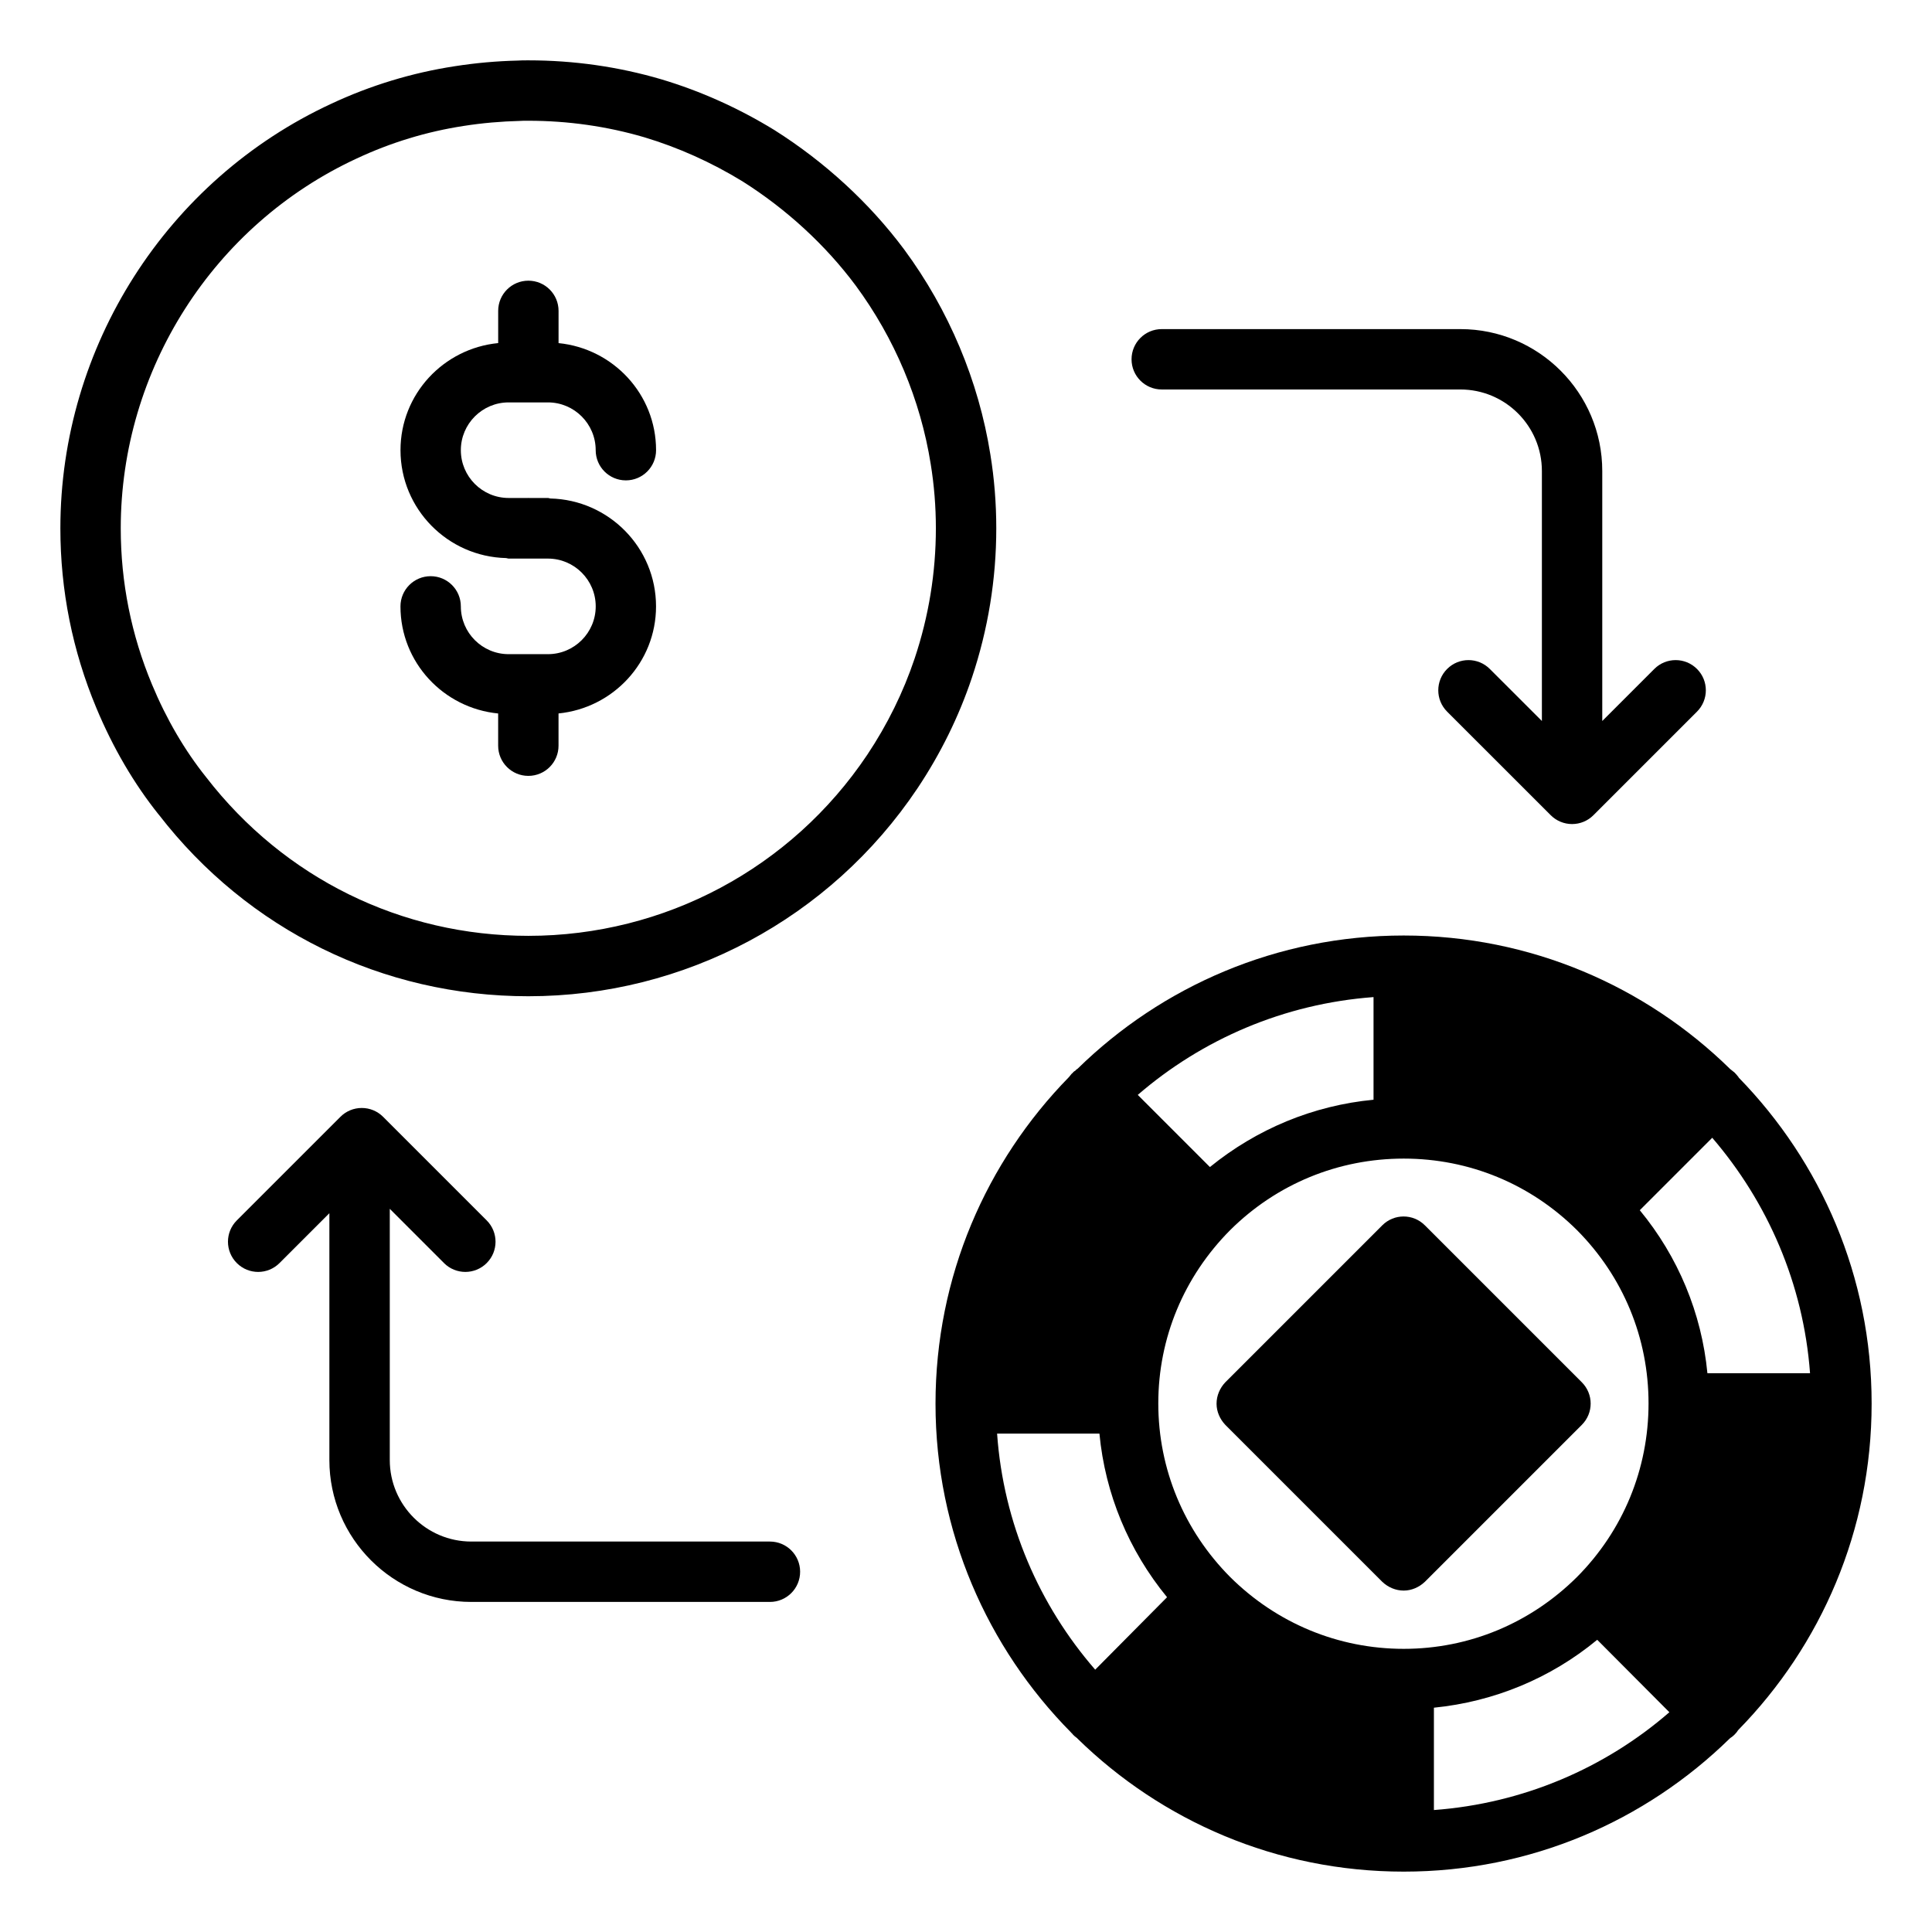
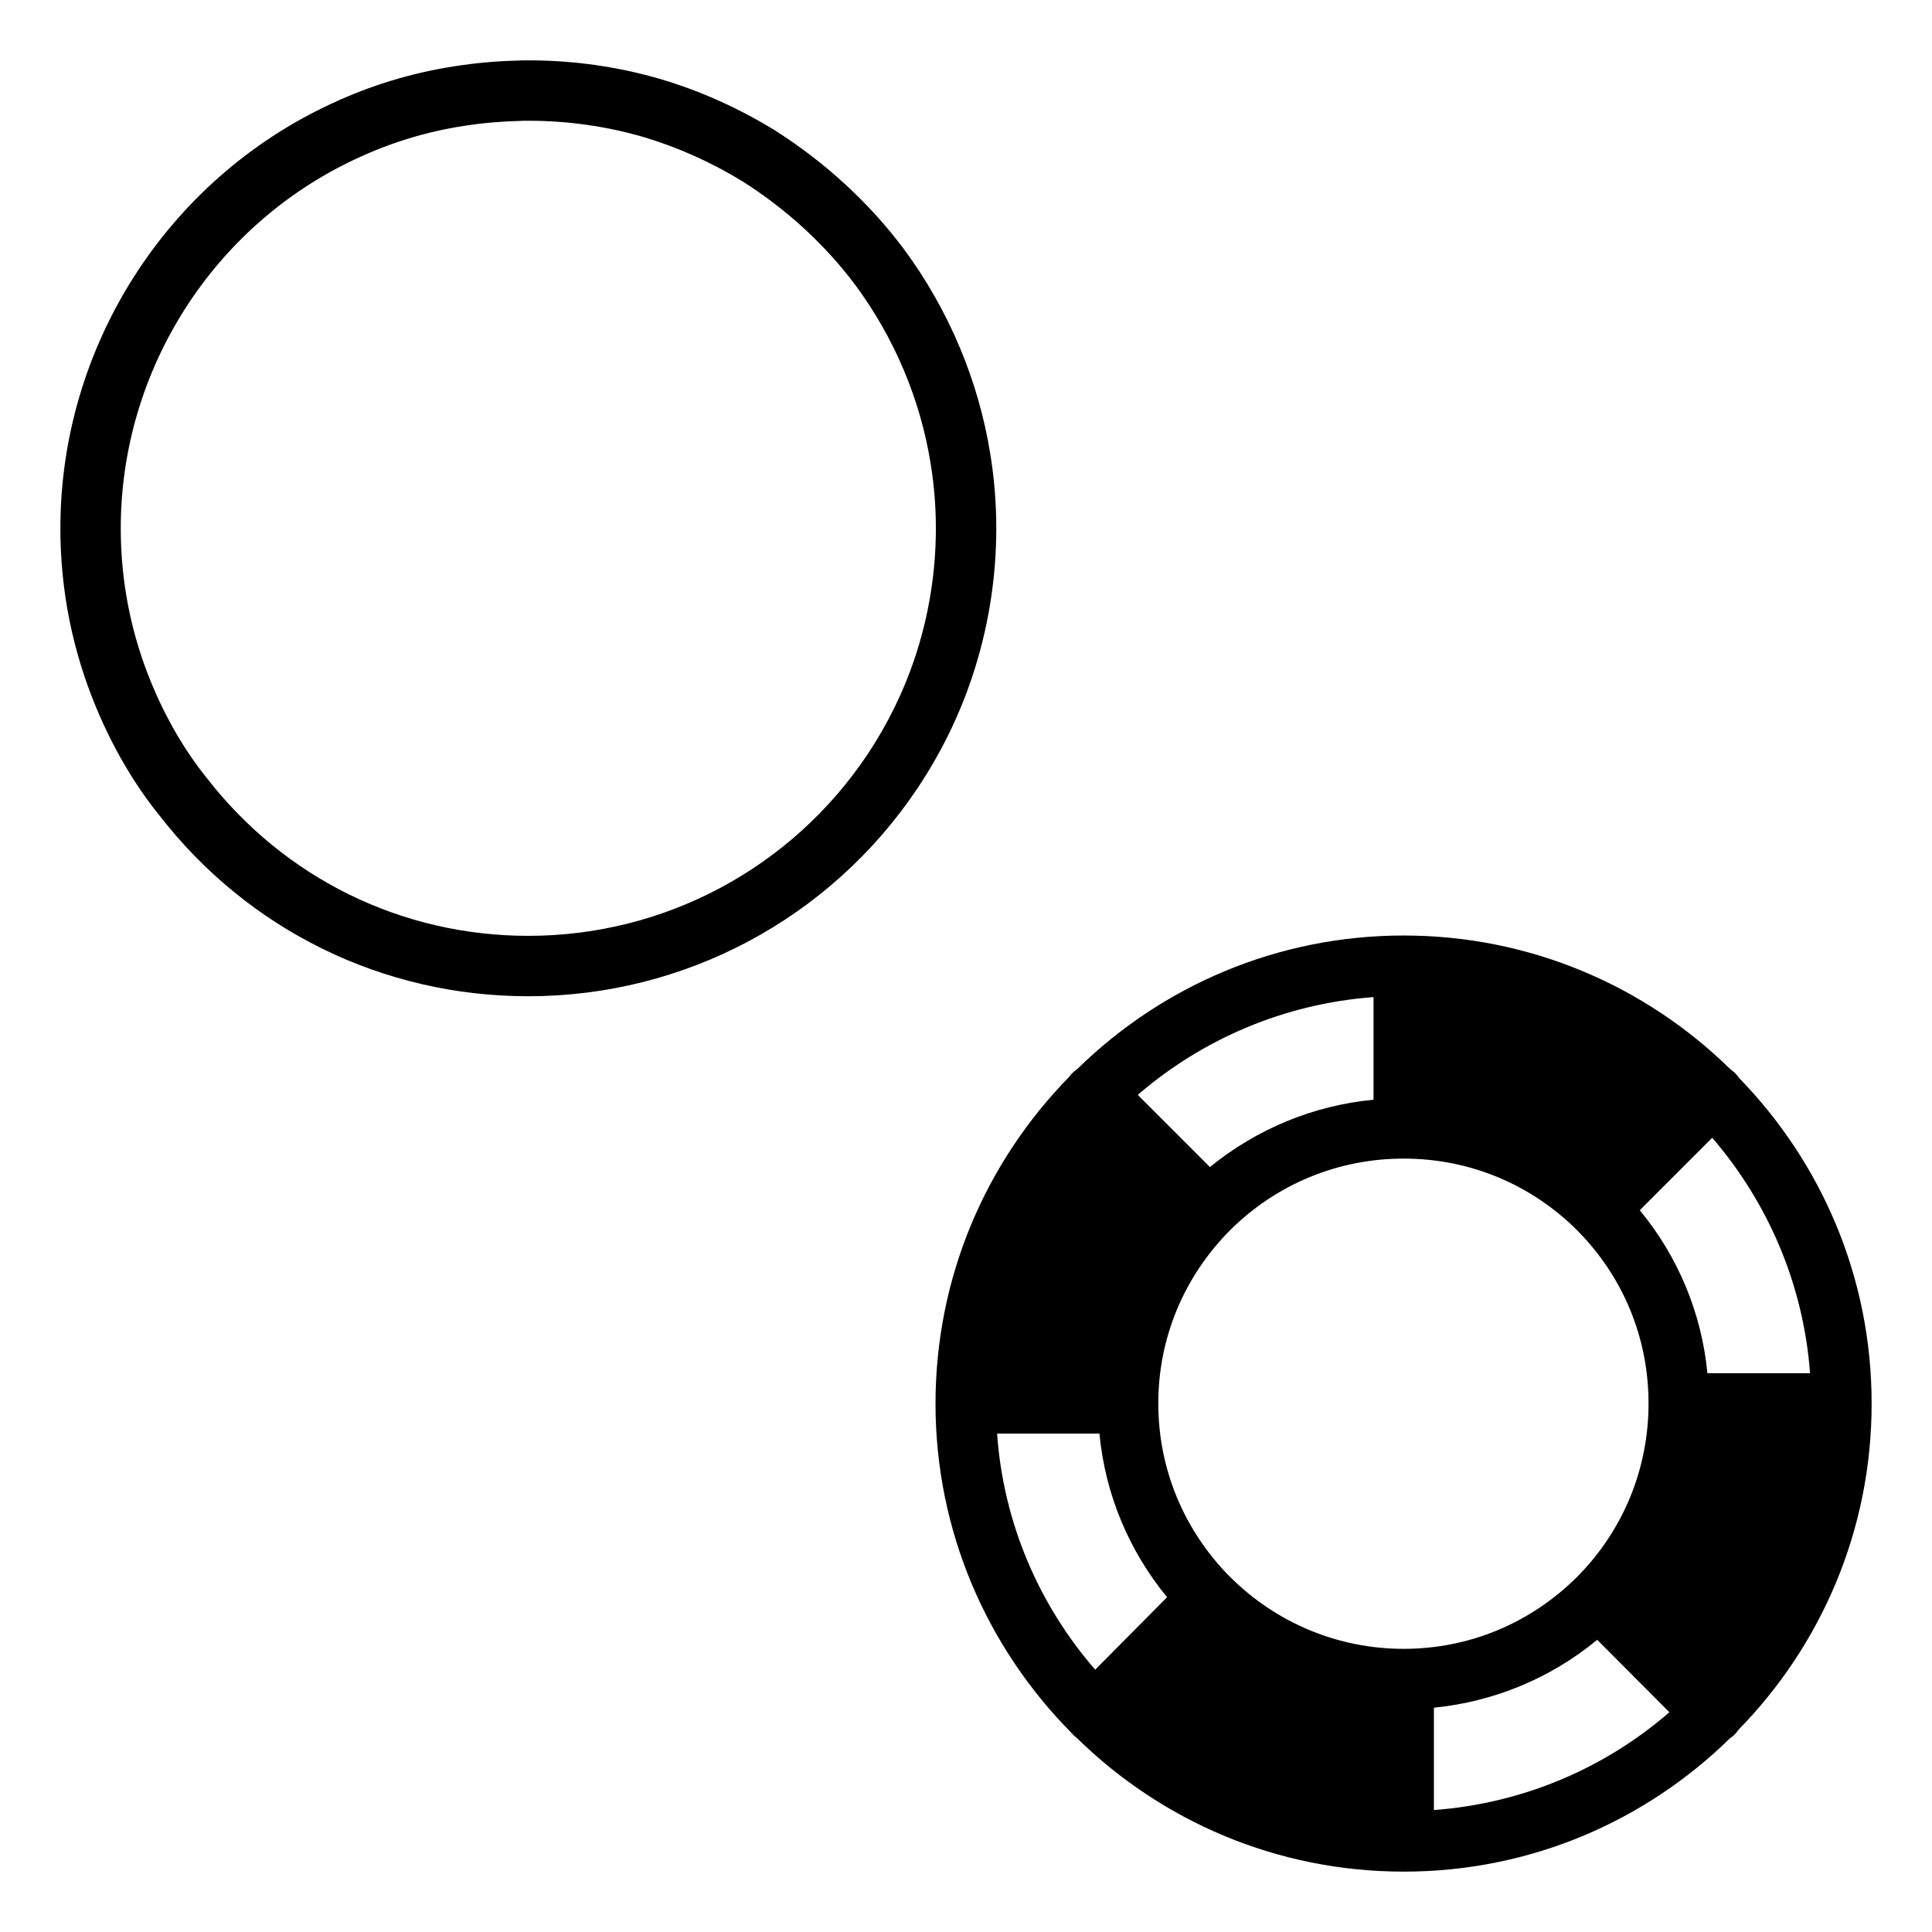
<svg xmlns="http://www.w3.org/2000/svg" id="Layer_1" viewBox="0 0 64 64" data-name="Layer 1">
-   <path d="m38.484 12.902h9.893c1.489 0 2.7 1.211 2.7 2.701v8.281l-1.725-1.724c-.391-.391-1.023-.391-1.414 0s-.391 1.024 0 1.414l3.432 3.431c.188.188.441.293.707.293s.52-.105.707-.293l3.431-3.431c.391-.391.391-1.024 0-1.414-.391-.391-1.023-.391-1.414 0l-1.724 1.724v-8.281c0-2.592-2.108-4.701-4.7-4.701h-9.893c-.553 0-1 .448-1 1s.447 1 1 1z" />
-   <path d="m14.708 41.841c.195.195.451.293.707.293s.512-.098.707-.293c.391-.39.391-1.023 0-1.414l-3.431-3.431c-.188-.188-.441-.293-.707-.293s-.52.105-.707.293l-3.432 3.431c-.391.39-.391 1.023 0 1.414s1.023.391 1.414 0l1.652-1.652v8.177c0 2.592 2.109 4.7 4.701 4.7h9.893c.553 0 1-.448 1-1s-.447-1-1-1h-9.892c-1.489 0-2.701-1.211-2.701-2.7v-8.322l1.796 1.796z" />
  <path d="m5.262 26.988c2.953 3.822 7.414 6.014 12.239 6.014 5.183 0 10.001-2.574 12.891-6.887.767-1.149 1.373-2.382 1.803-3.664.536-1.6.808-3.266.808-4.95 0-.827-.066-1.651-.196-2.447-.388-2.437-1.374-4.784-2.856-6.791-1.145-1.536-2.628-2.901-4.302-3.957-1.185-.726-2.443-1.291-3.743-1.679-1.417-.417-2.898-.628-4.403-.628-.13 0-.278 0-.358.008-.691.016-1.394.079-2.083.187-1.414.217-2.789.635-4.084 1.241-5.455 2.526-8.978 8.046-8.978 14.066 0 2.056.401 4.058 1.191 5.949.55 1.32 1.25 2.516 2.07 3.539zm6.557-21.739c1.126-.527 2.318-.89 3.546-1.078.606-.095 1.22-.149 1.872-.166.064-.005.136-.005.203-.005h.061c1.313 0 2.605.184 3.835.545 1.13.338 2.229.832 3.256 1.46 1.457.919 2.755 2.113 3.751 3.45 1.29 1.747 2.15 3.791 2.488 5.917.113.693.171 1.41.171 2.128 0 1.468-.237 2.92-.704 4.315-.374 1.114-.902 2.188-1.569 3.188-2.516 3.756-6.713 5.998-11.228 5.998-4.2 0-8.085-1.909-10.668-5.25-.713-.89-1.317-1.923-1.796-3.072-.688-1.646-1.037-3.388-1.037-5.178 0-5.243 3.067-10.052 7.819-12.252z" />
  <path d="m35.48 57.39c.02.02.03.04.06.06v.01c.04.04.09.08.13.11.01.01.02.01.02.02 2.79 2.73 6.6 4.41 10.81 4.41s8.01-1.68 10.8-4.41c0 0 .01 0 .01-.01.05-.03.1-.07.15-.12s.09-.1.12-.15c.01 0 .01-.01.01-.01 2.73-2.79 4.41-6.6 4.41-10.8v-.01c0-4.2-1.68-8-4.4-10.79 0 0-.01-.01-.01-.02-.04-.05-.08-.1-.13-.15-.05-.04-.1-.08-.15-.12 0 0-.01 0-.01-.01-2.79-2.73-6.6-4.41-10.8-4.41s-8.01 1.68-10.8 4.41c-.03.02-.06.04-.08.07-.03.01-.06.04-.08.06v.01c-.02.01-.03.02-.04.03-.03.04-.06.07-.09.11-2.74 2.8-4.42 6.61-4.42 10.82 0 4.24 1.72 8.09 4.49 10.89zm12.02 2.57v-3.39c1.99-.2 3.86-.97 5.41-2.25l2.39 2.4c-2.12 1.84-4.83 3.02-7.8 3.24zm9.22-22.27c1.83 2.13 3.02 4.83 3.24 7.8h-3.4c-.19-1.99-.97-3.86-2.24-5.4zm-4.48 3.06c1.53 1.54 2.37 3.57 2.37 5.74s-.84 4.21-2.37 5.75c-1.54 1.53-3.57 2.38-5.74 2.38s-4.21-.85-5.75-2.38c-1.53-1.54-2.38-3.58-2.38-5.75s.85-4.2 2.38-5.74c1.54-1.53 3.58-2.37 5.75-2.37s4.2.84 5.74 2.37zm-6.74-7.72v3.4c-2 .19-3.87.97-5.42 2.23l-2.39-2.39c2.13-1.84 4.84-3.02 7.81-3.24zm-9.08 14.46c.19 2 .97 3.87 2.24 5.42l-2.38 2.4c-1.85-2.13-3.04-4.84-3.25-7.82z" />
-   <path d="m40.3 46.5c0 .26.11.51.29.7l5.2 5.2c.19.18.44.29.71.29.26 0 .51-.11.7-.29l5.2-5.2c.39-.39.39-1.02 0-1.41l-5.2-5.2c-.39-.39-1.02-.39-1.41 0l-5.2 5.2c-.18.19-.29.44-.29.71z" />
-   <path d="m18.15 21.67h-1.301c-.873 0-1.583-.71-1.583-1.583 0-.552-.447-1-1-1s-1 .448-1 1c0 1.857 1.425 3.371 3.236 3.548v1.067c0 .552.447 1 1 1s1-.448 1-1v-1.068c1.808-.18 3.23-1.693 3.23-3.547 0-1.947-1.564-3.529-3.501-3.574-.029-.002-.053-.017-.082-.017h-.635s-.008-.002-.012-.002-.008.002-.012.002h-.641c-.873 0-1.583-.71-1.583-1.583s.71-1.583 1.583-1.583h1.301c.873 0 1.583.71 1.583 1.583 0 .552.447 1 1 1s1-.448 1-1c0-1.855-1.422-3.367-3.23-3.547v-1.068c0-.552-.447-1-1-1s-1 .448-1 1v1.067c-1.811.177-3.236 1.691-3.236 3.548 0 1.947 1.564 3.529 3.501 3.574.029.002.053.017.082.017h1.301c.873 0 1.583.71 1.583 1.583s-.71 1.583-1.583 1.583z" />
</svg>